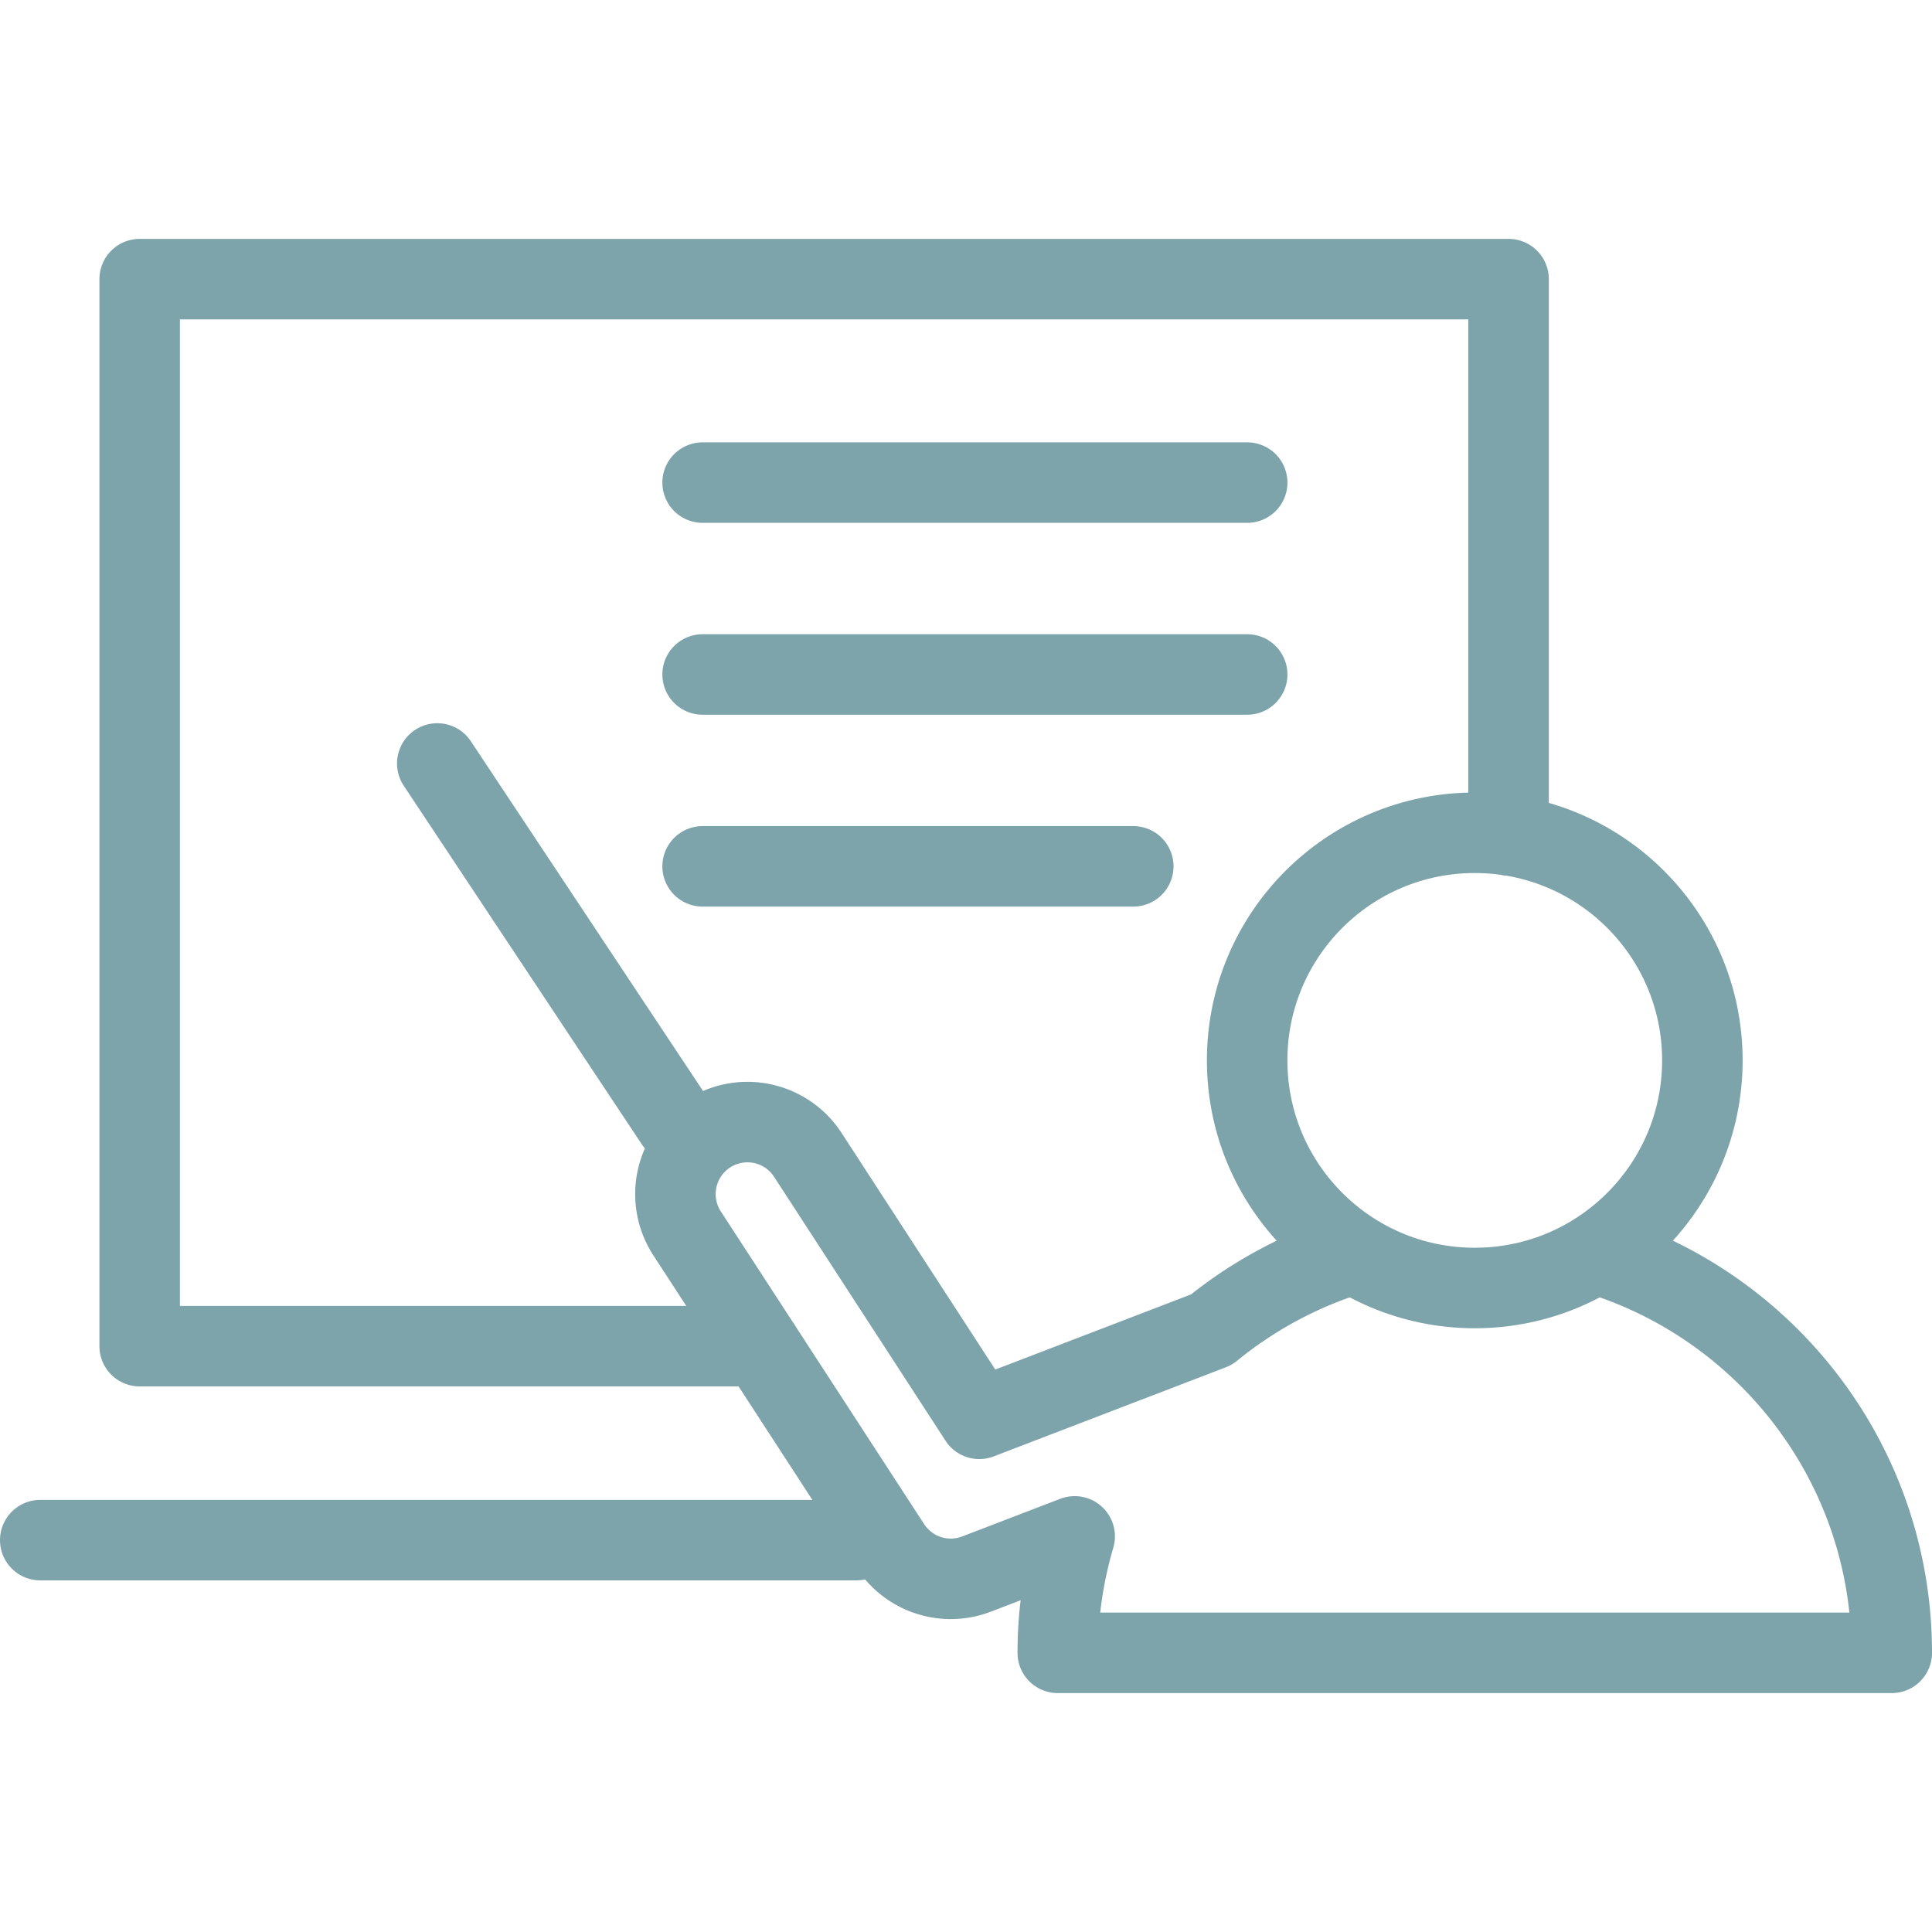
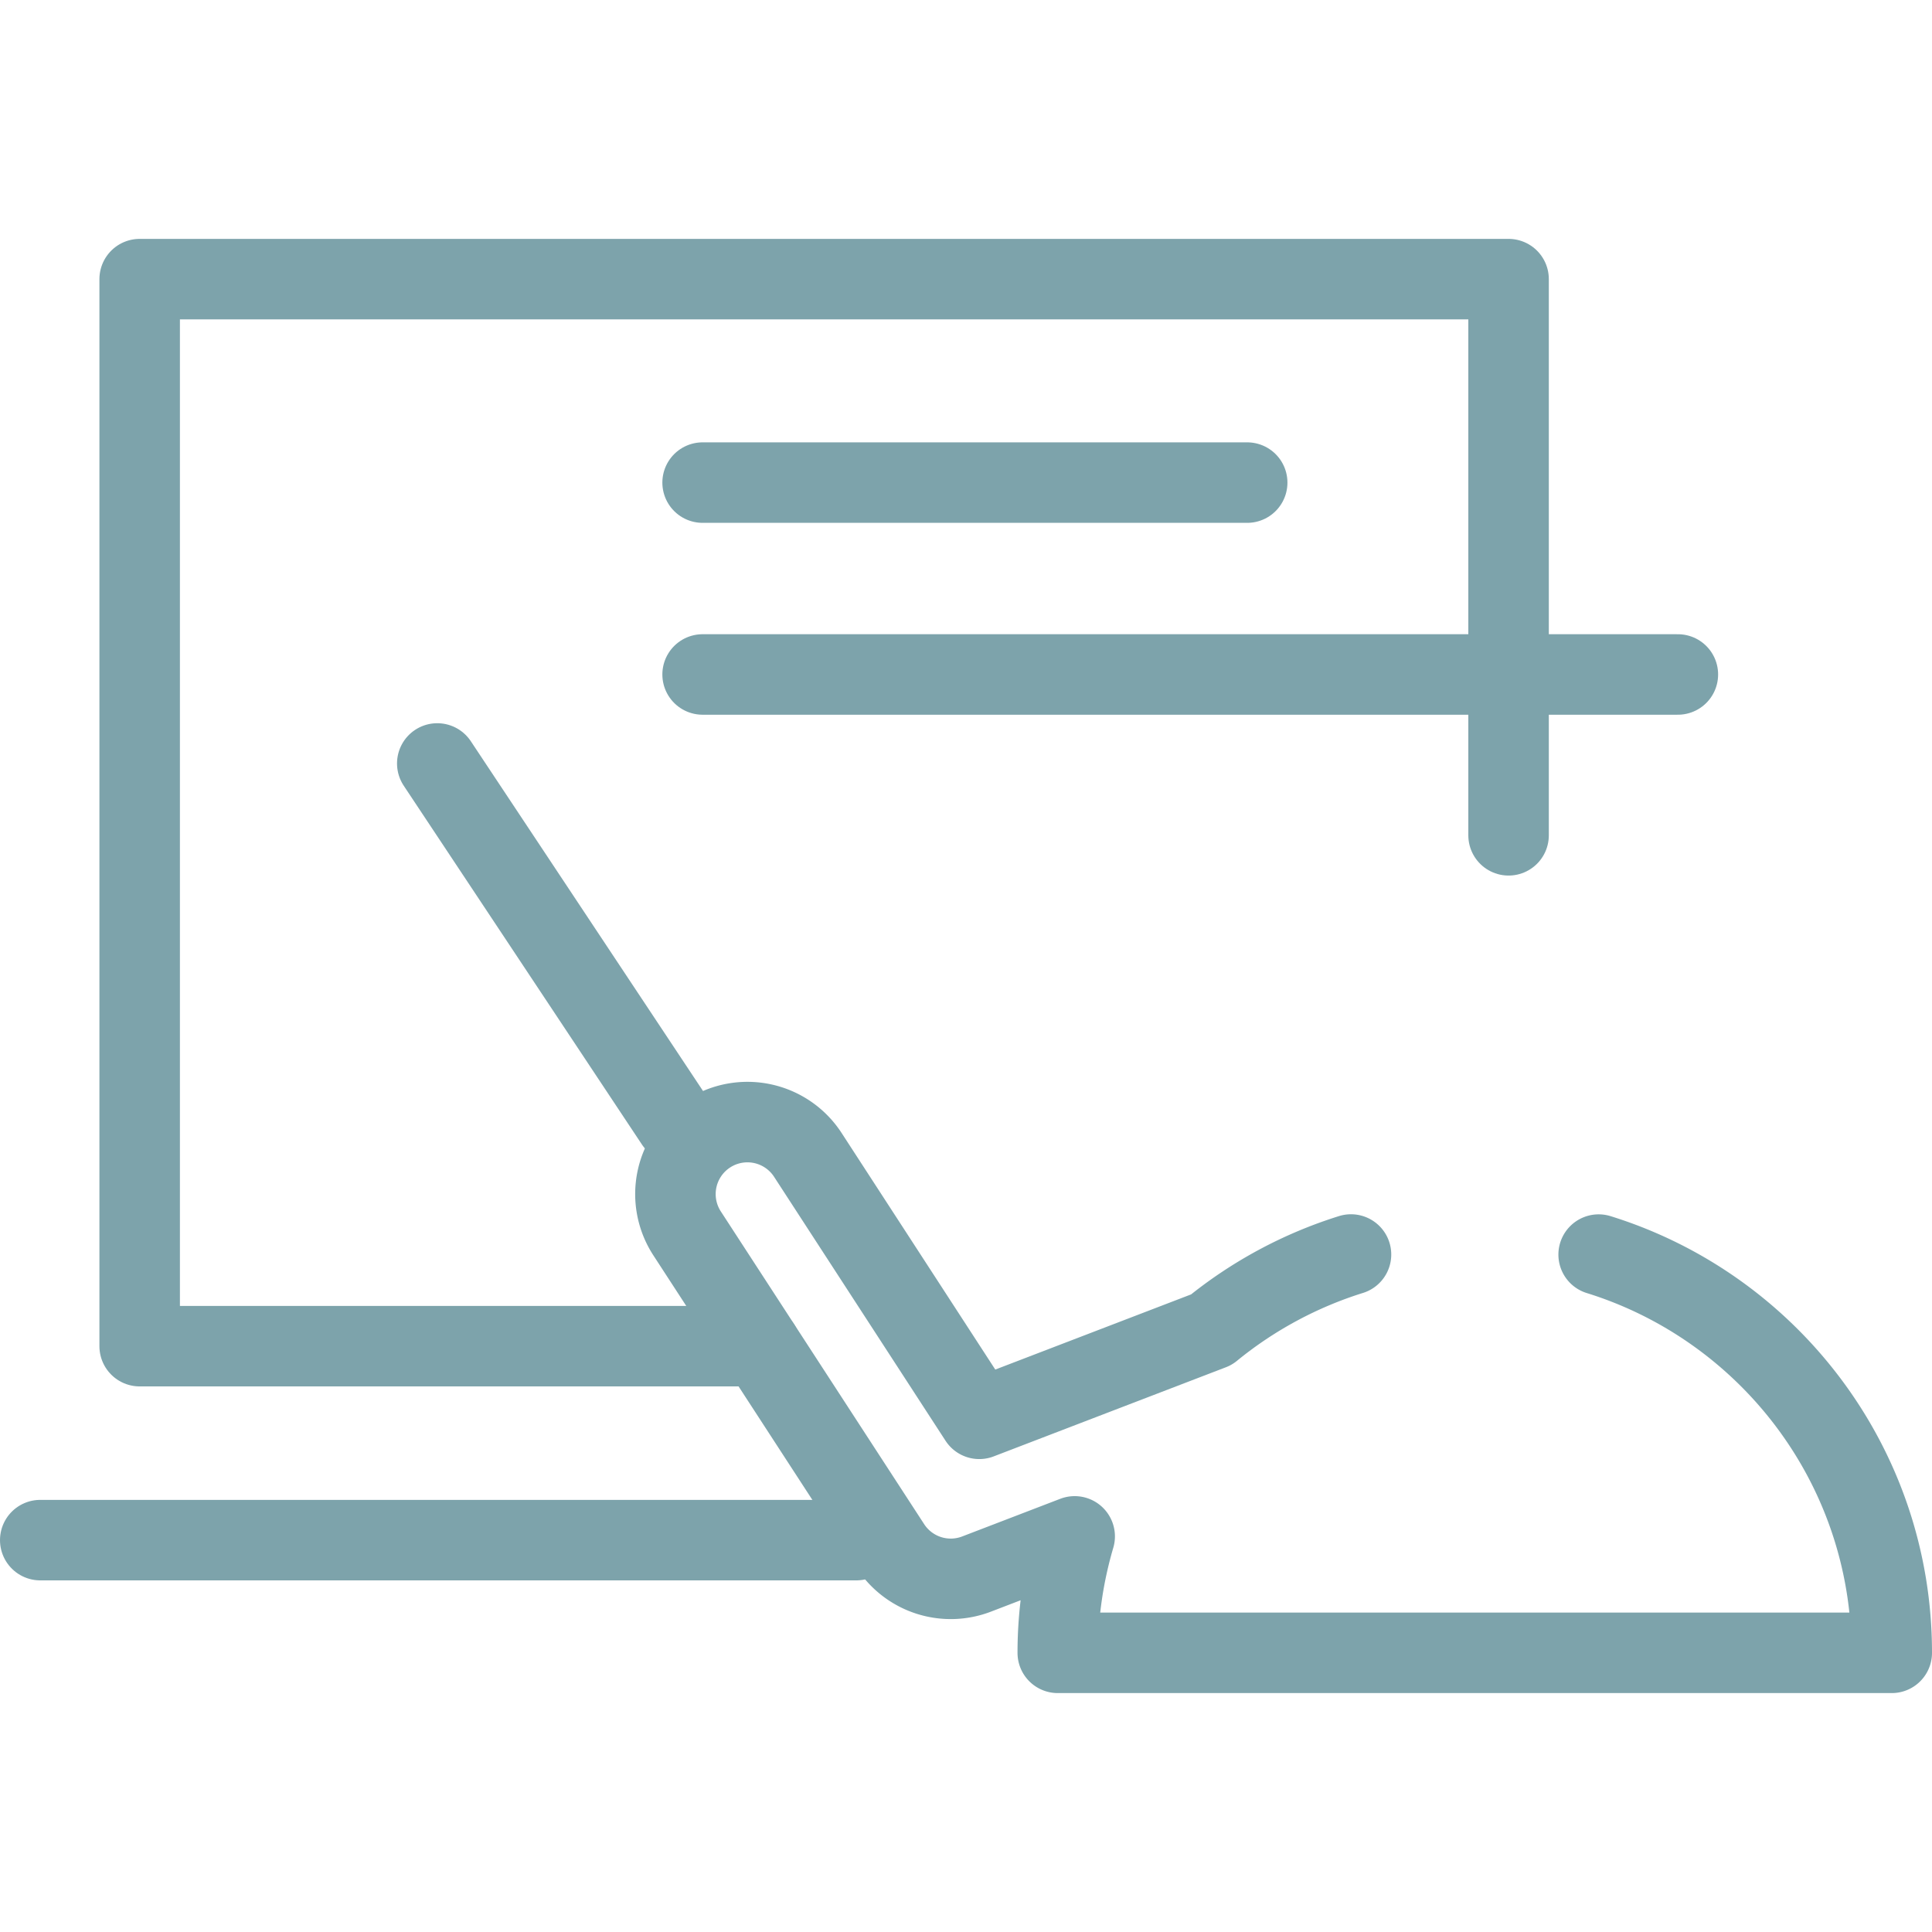
<svg xmlns="http://www.w3.org/2000/svg" width="48" height="48" fill="rgba(125,163,171,1)" viewBox="0 0 48 48">
  <g fill="none" stroke="rgba(125,163,171,1)" stroke-width="2" stroke-linecap="round" stroke-linejoin="round" stroke-miterlimit="10">
-     <circle cx="36.64" cy="26.345" r="5.655" />
    <path d="M39.718 31.17C43.936 32.48 47 36.414 47 41.064H26.28c0-1.007.15-1.973.42-2.893l-2.438.936a1.788 1.788 0 0 1-2.14-.695l-5.052-7.77a1.788 1.788 0 0 1 3-1.95l4.26 6.558 5.768-2.214a10.373 10.373 0 0 1 3.467-1.868" />
-     <path d="M18.89 33.445H3.47V6.935h34.01v13.818M10.864 18.968l5.917 8.913M17.456 11.99h13.53M17.456 16.757h13.53M17.456 21.524h10.7M21.275 38.264H1" />
+     <path d="M18.89 33.445H3.47V6.935h34.01v13.818M10.864 18.968l5.917 8.913M17.456 11.99h13.53M17.456 16.757h13.53h10.7M21.275 38.264H1" />
  </g>
</svg>